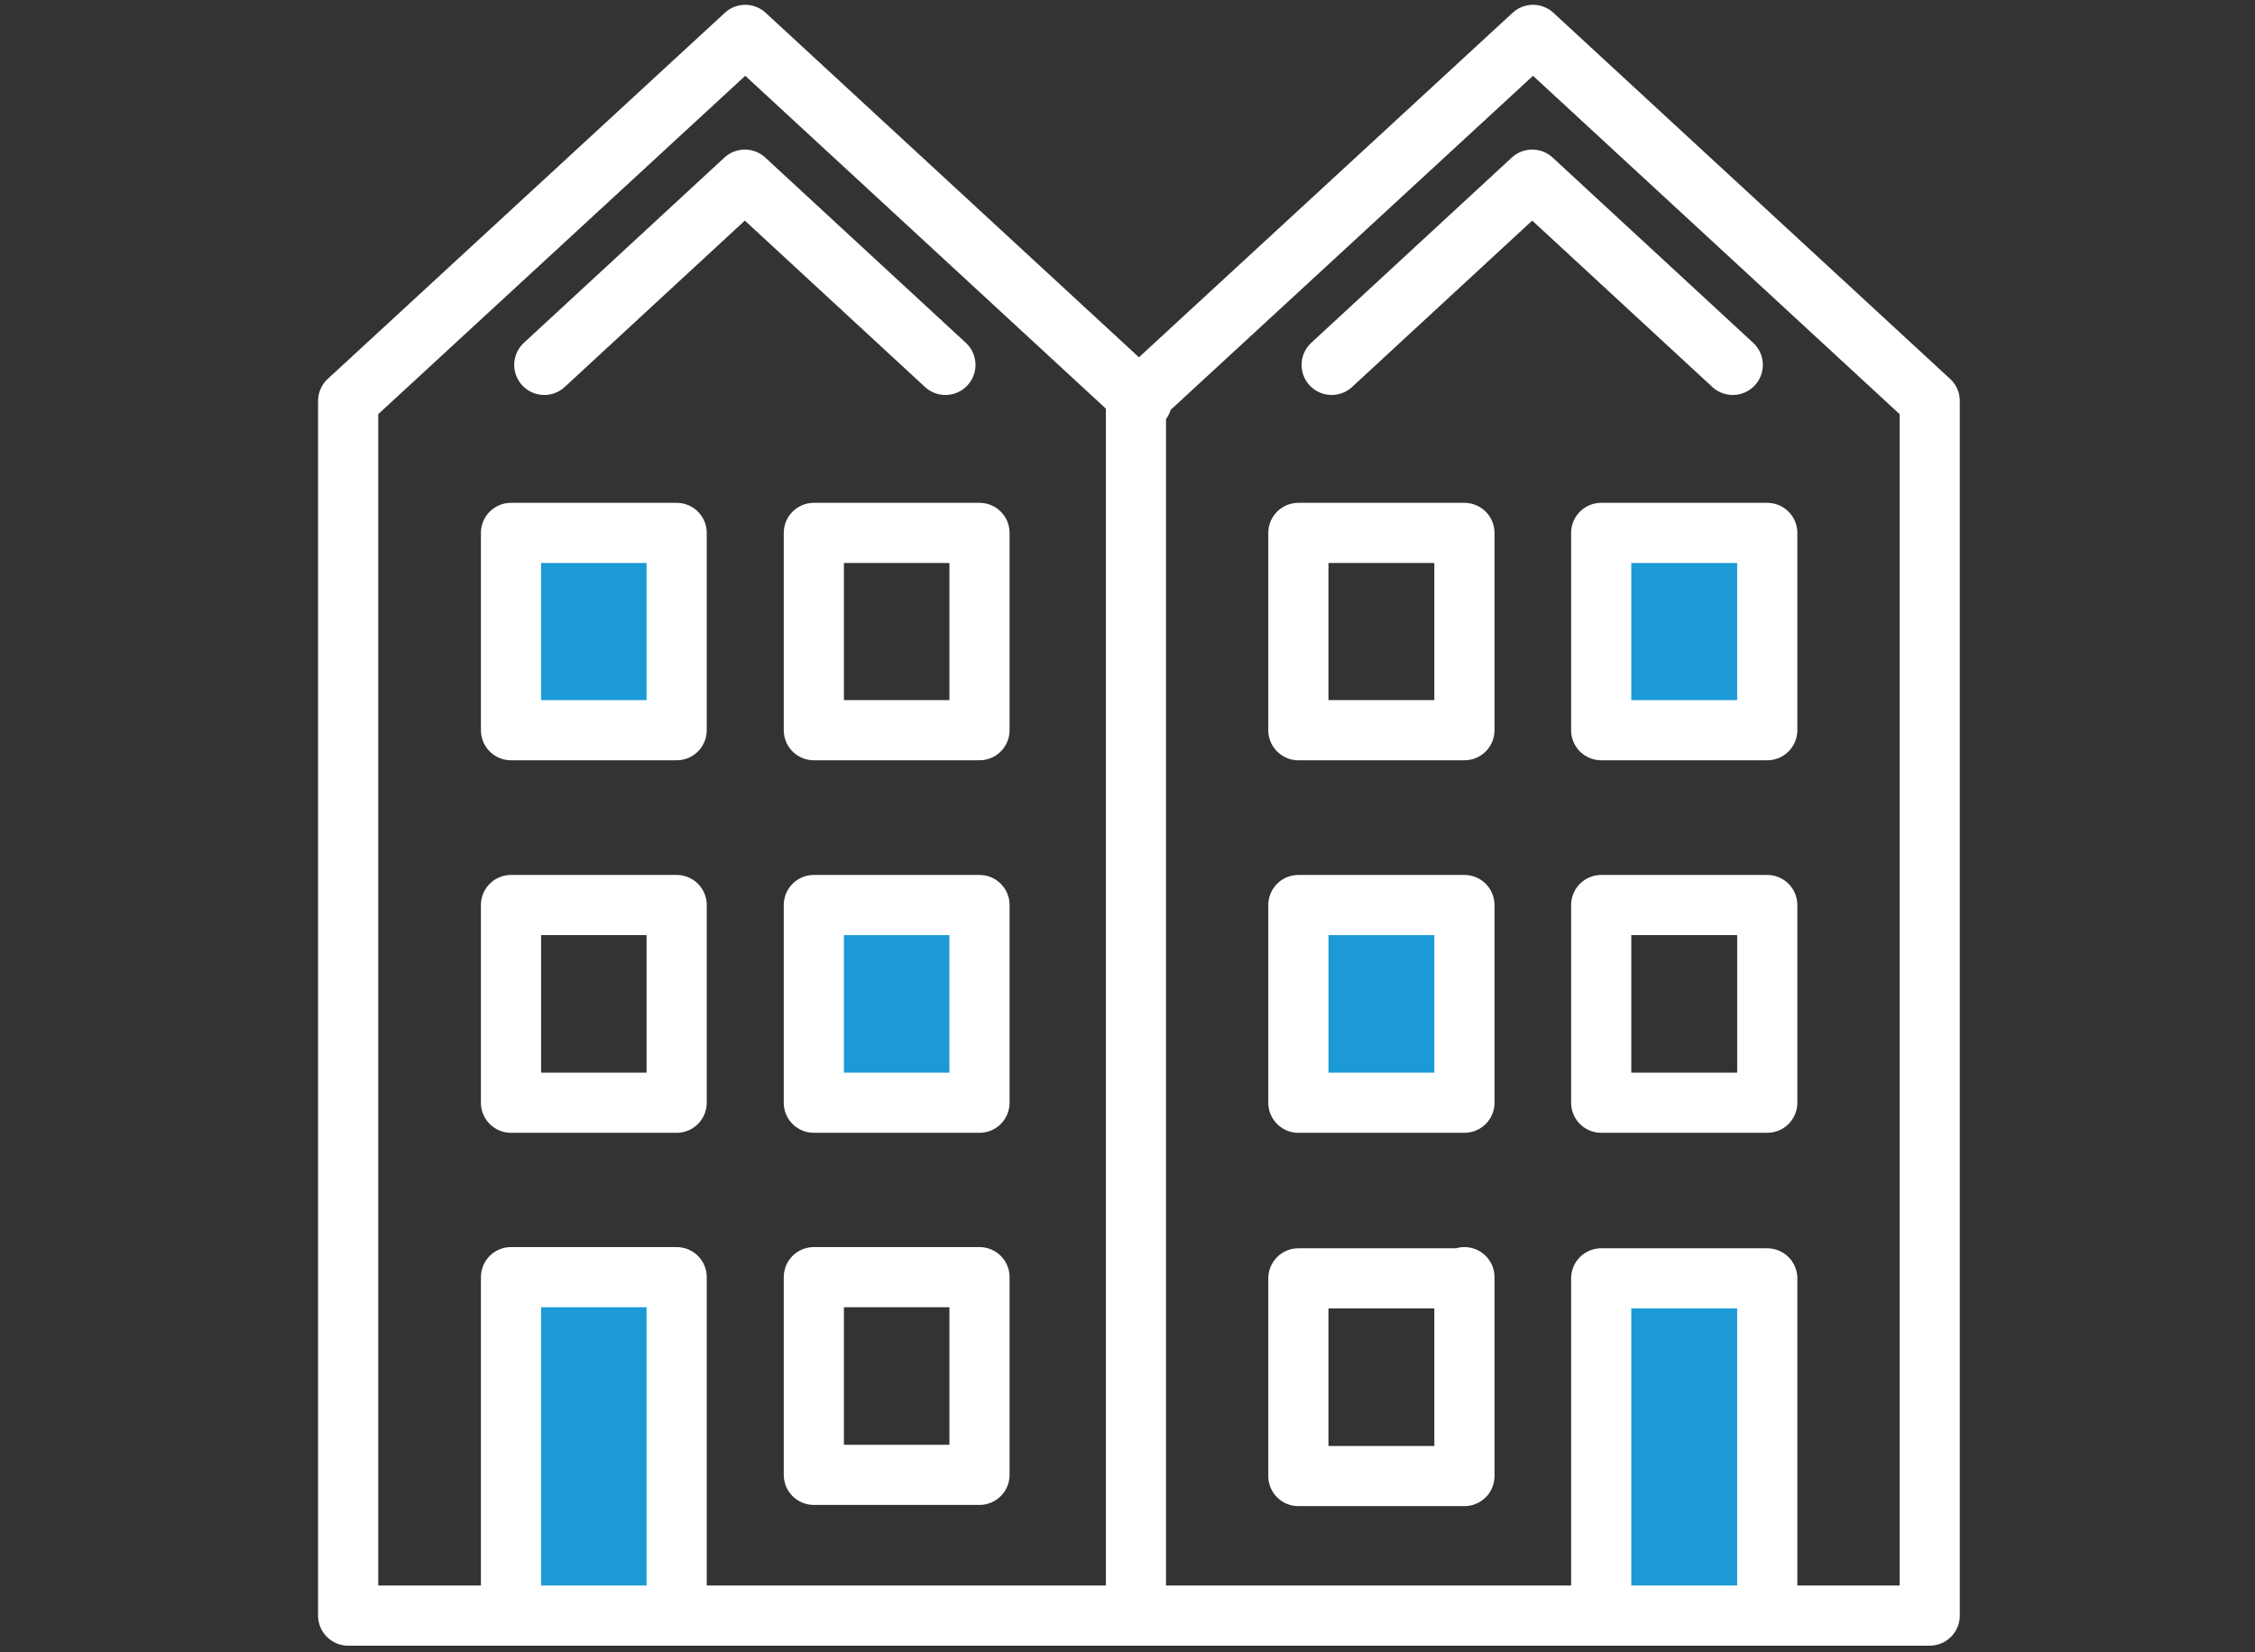
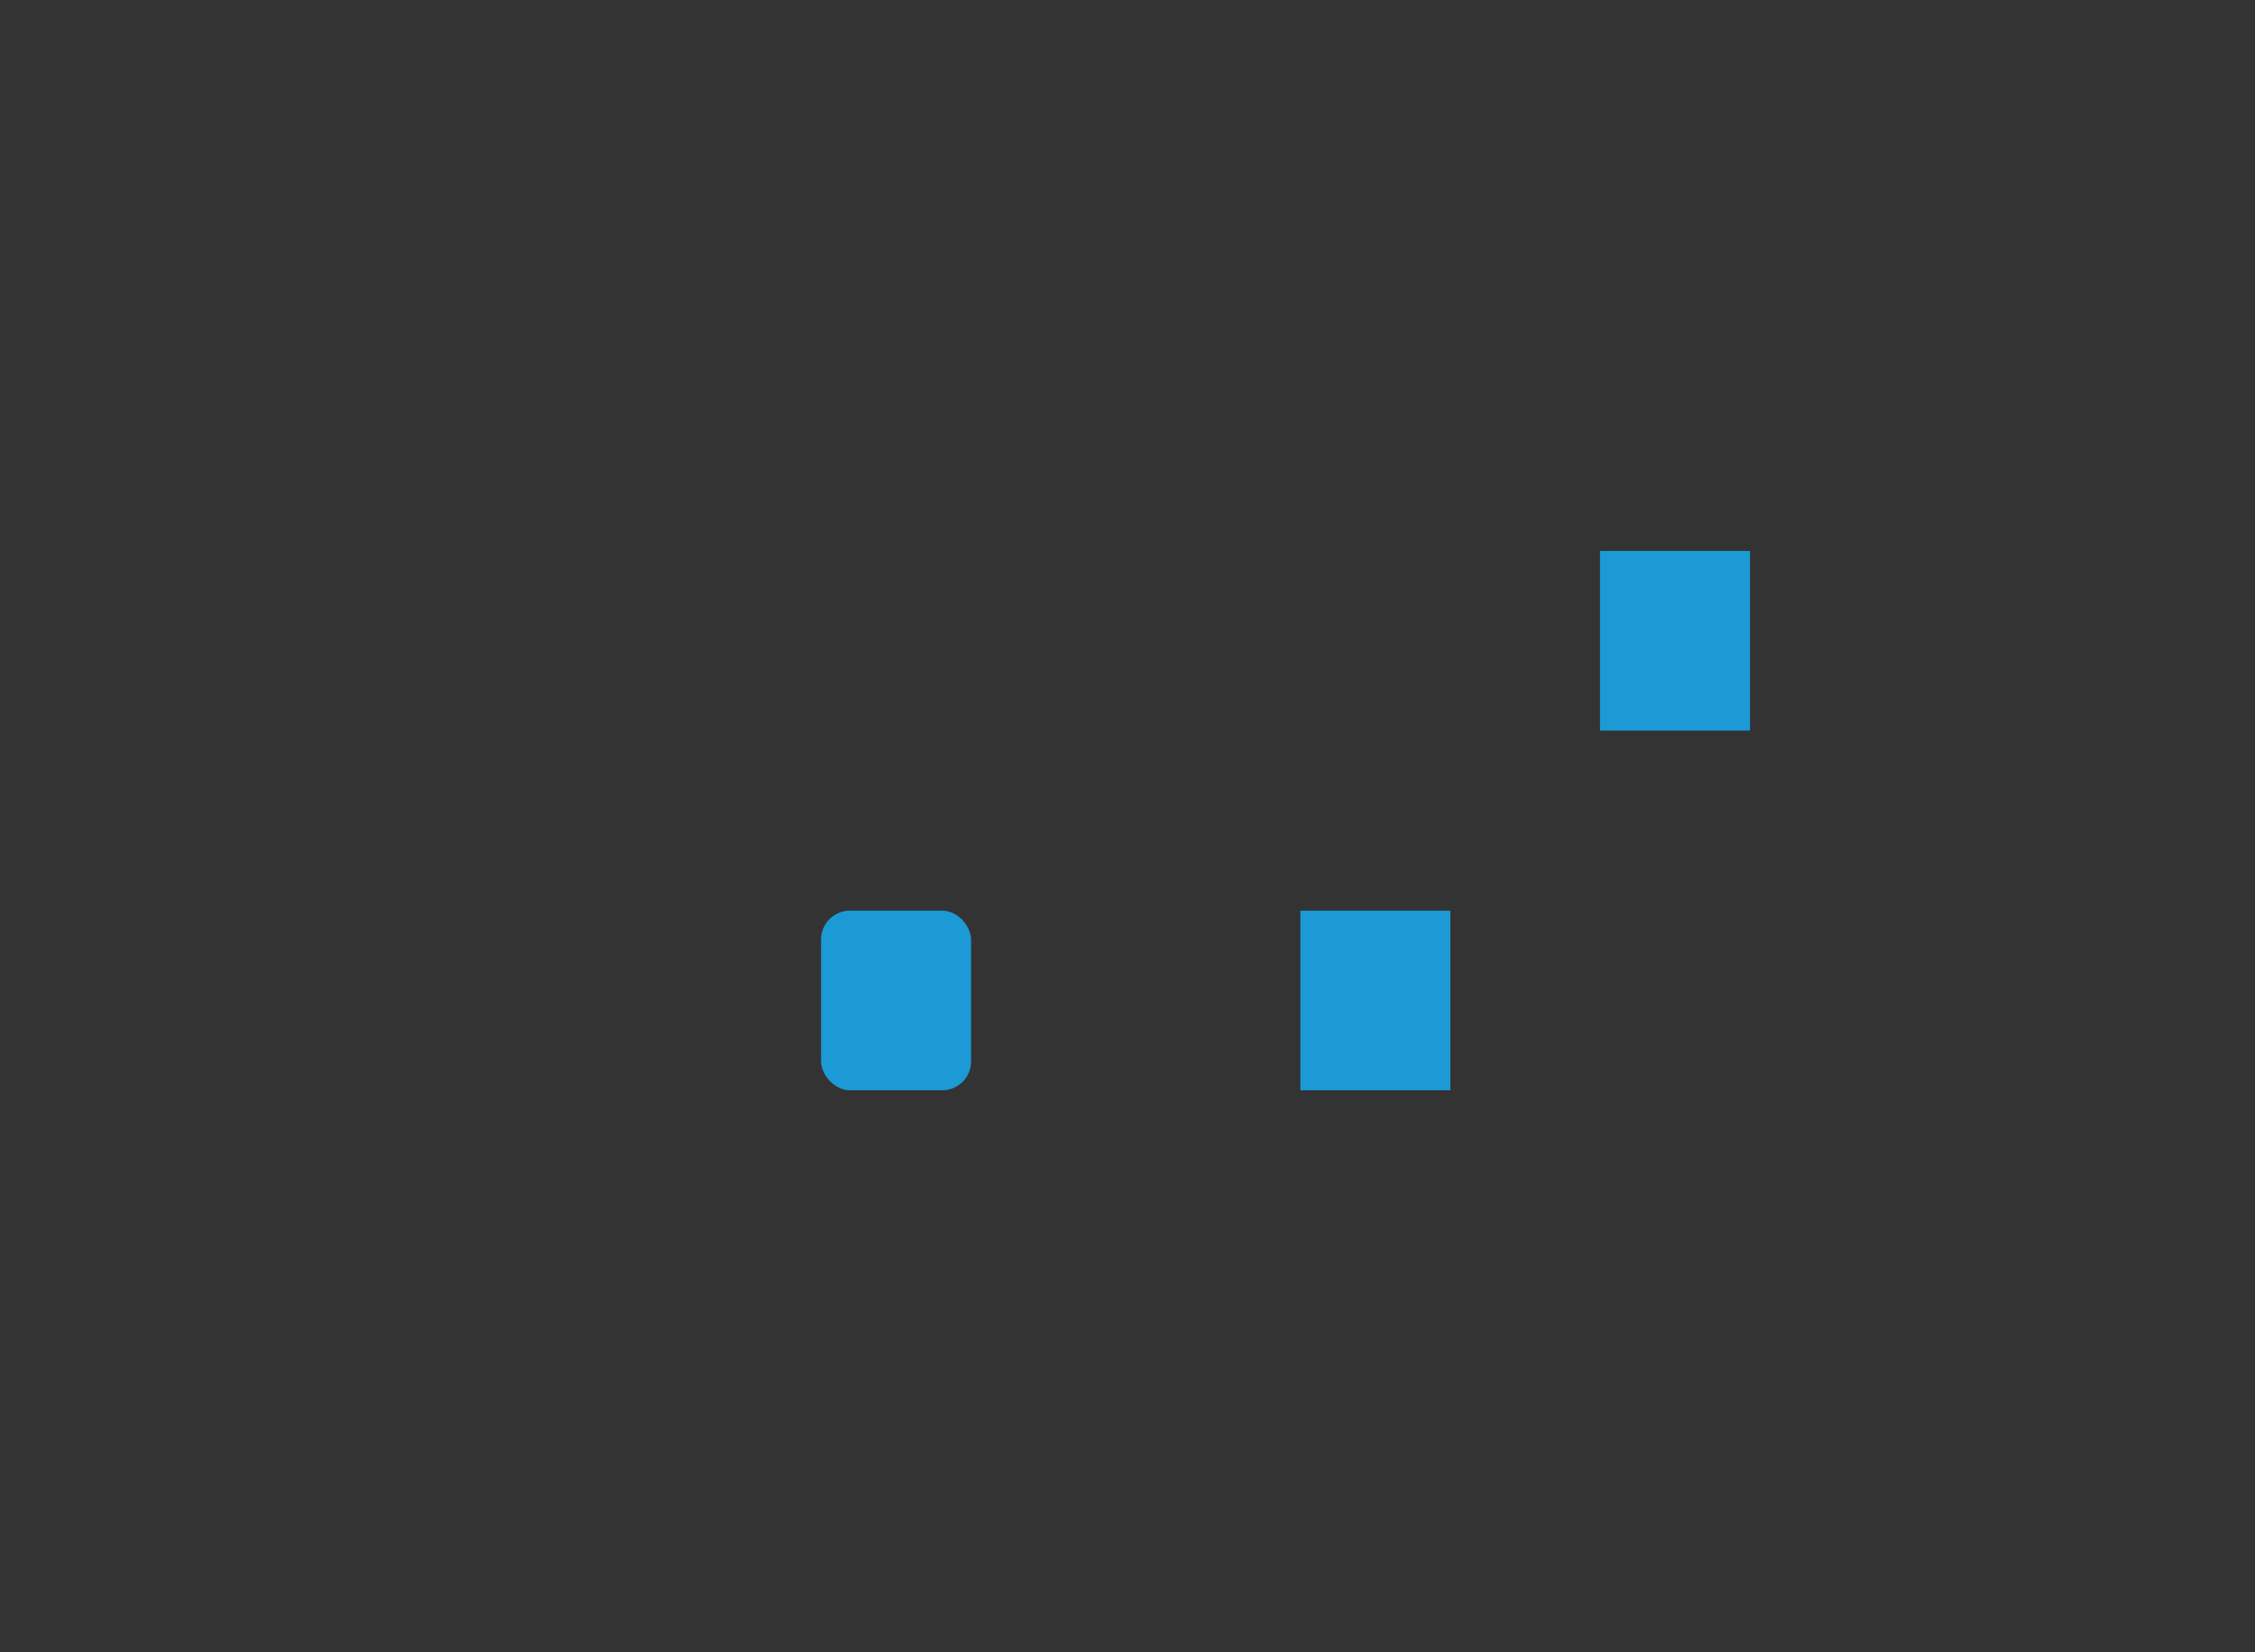
<svg xmlns="http://www.w3.org/2000/svg" id="Main_Icon" data-name="Main Icon" viewBox="0 0 56.22 41.2">
  <rect x="0" y="0" width="56.22" height="41.2" fill="#333333" stroke="none" />
  <defs>
    <style>.cls-1{fill:#1b9ad6;}.cls-2{fill:none;stroke:#fff;stroke-linecap:round;stroke-linejoin:round;stroke-width:1.5px;}</style>
  </defs>
-   <rect class="cls-1" x="39.89" y="31.67" width="4.48" height="8.22" />
-   <rect class="cls-1" x="12.26" y="31.67" width="4.48" height="8.22" />
  <rect class="cls-1" x="20.47" y="22.71" width="3.74" height="4.48" rx="0.72" />
-   <rect class="cls-1" x="13" y="13.74" width="3.74" height="4.48" />
  <rect class="cls-1" x="39.89" y="13.74" width="3.74" height="4.48" />
  <rect class="cls-1" x="32.42" y="22.71" width="3.74" height="4.48" />
-   <path class="cls-2" d="M28.47,40.29H8.68V10L18.58.87,28.47,10m-.15,0L38.22.87,48.11,10V40.29H28.32V10Zm-3.9,3.29H20.29v4.92h4.13V13.29Zm-7.55,0H12.74v4.92h4.13V13.29Zm7.55,9.28H20.29V27.5h4.13V22.57Zm-7.55,0H12.74V27.5h4.13V22.57Zm7.55,9.28H20.29v4.93h4.13V31.85Zm-7.55,8v-8H12.74v8M44.06,13.29H39.92v4.92h4.14V13.29Zm-7.55,0H32.37v4.92h4.14V13.29Zm7.55,9.28H39.92V27.5h4.14V22.57Zm-7.55,0H32.37V27.5h4.14V22.57Zm7.55,17.31v-8H39.92v8m-3.41-8H32.37v4.93h4.14V31.85ZM13.57,9.1l5-4.62,5,4.62m9.63,0,5-4.62,5,4.62" />
</svg>